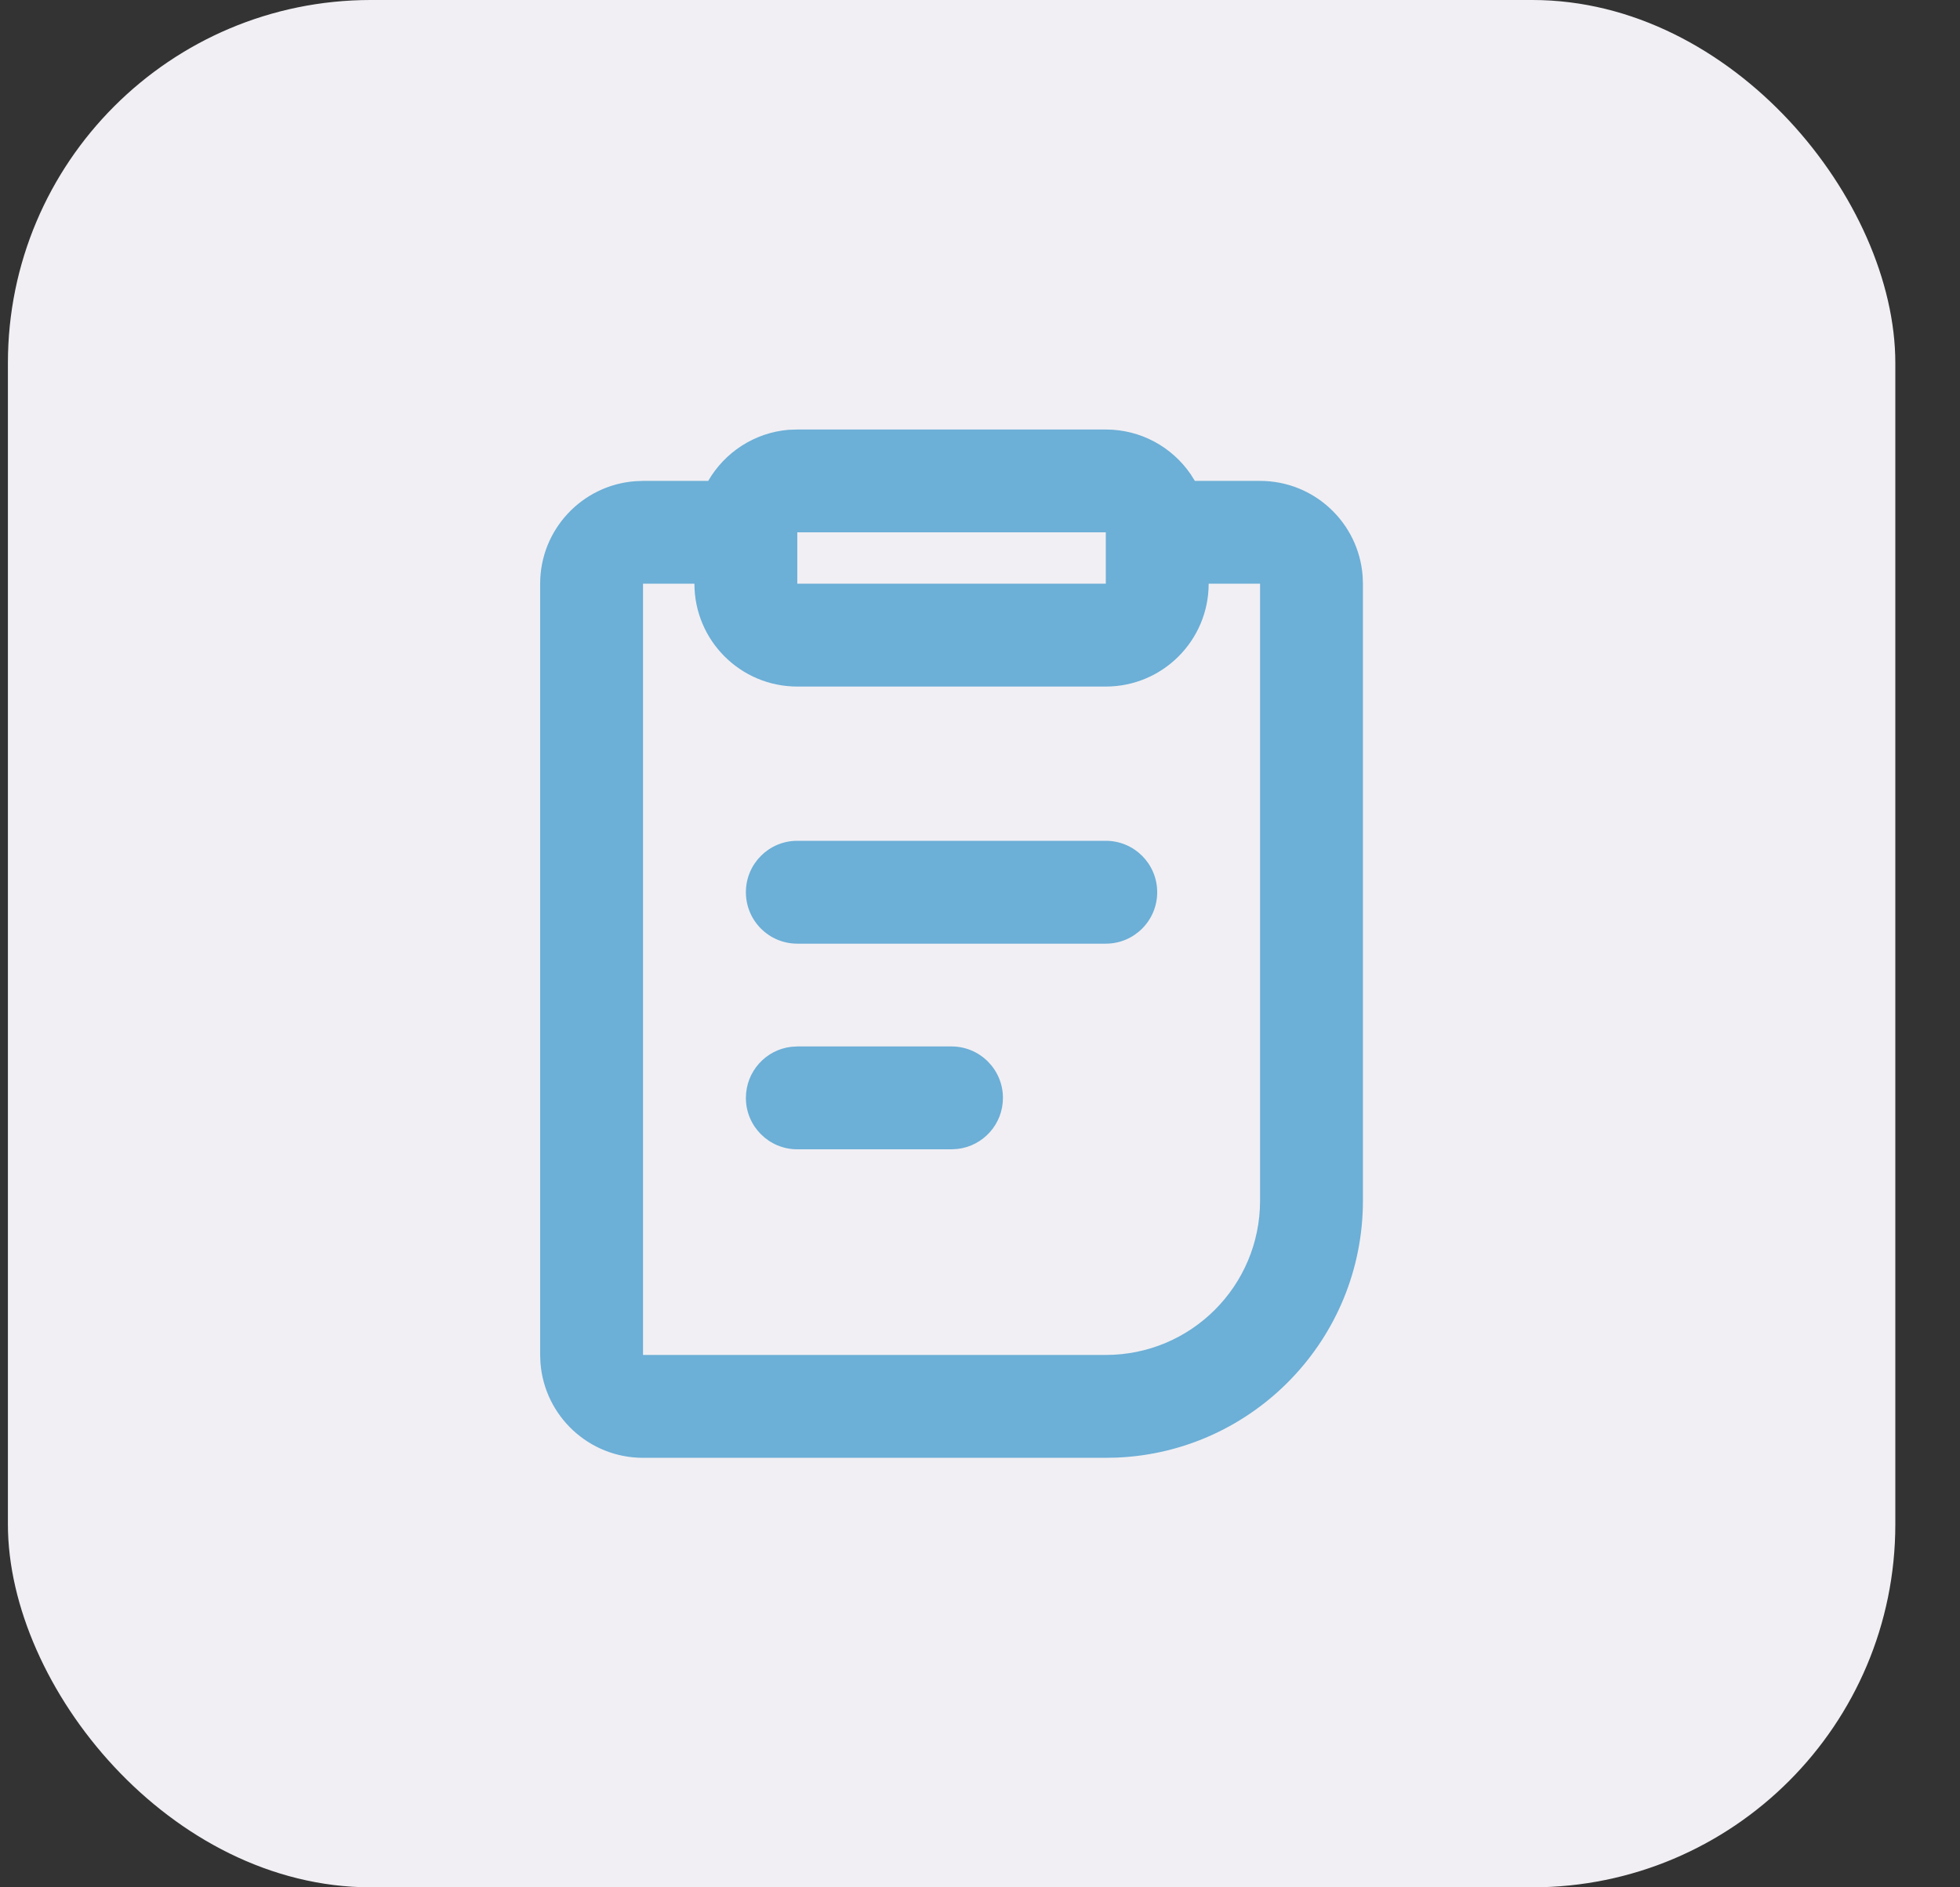
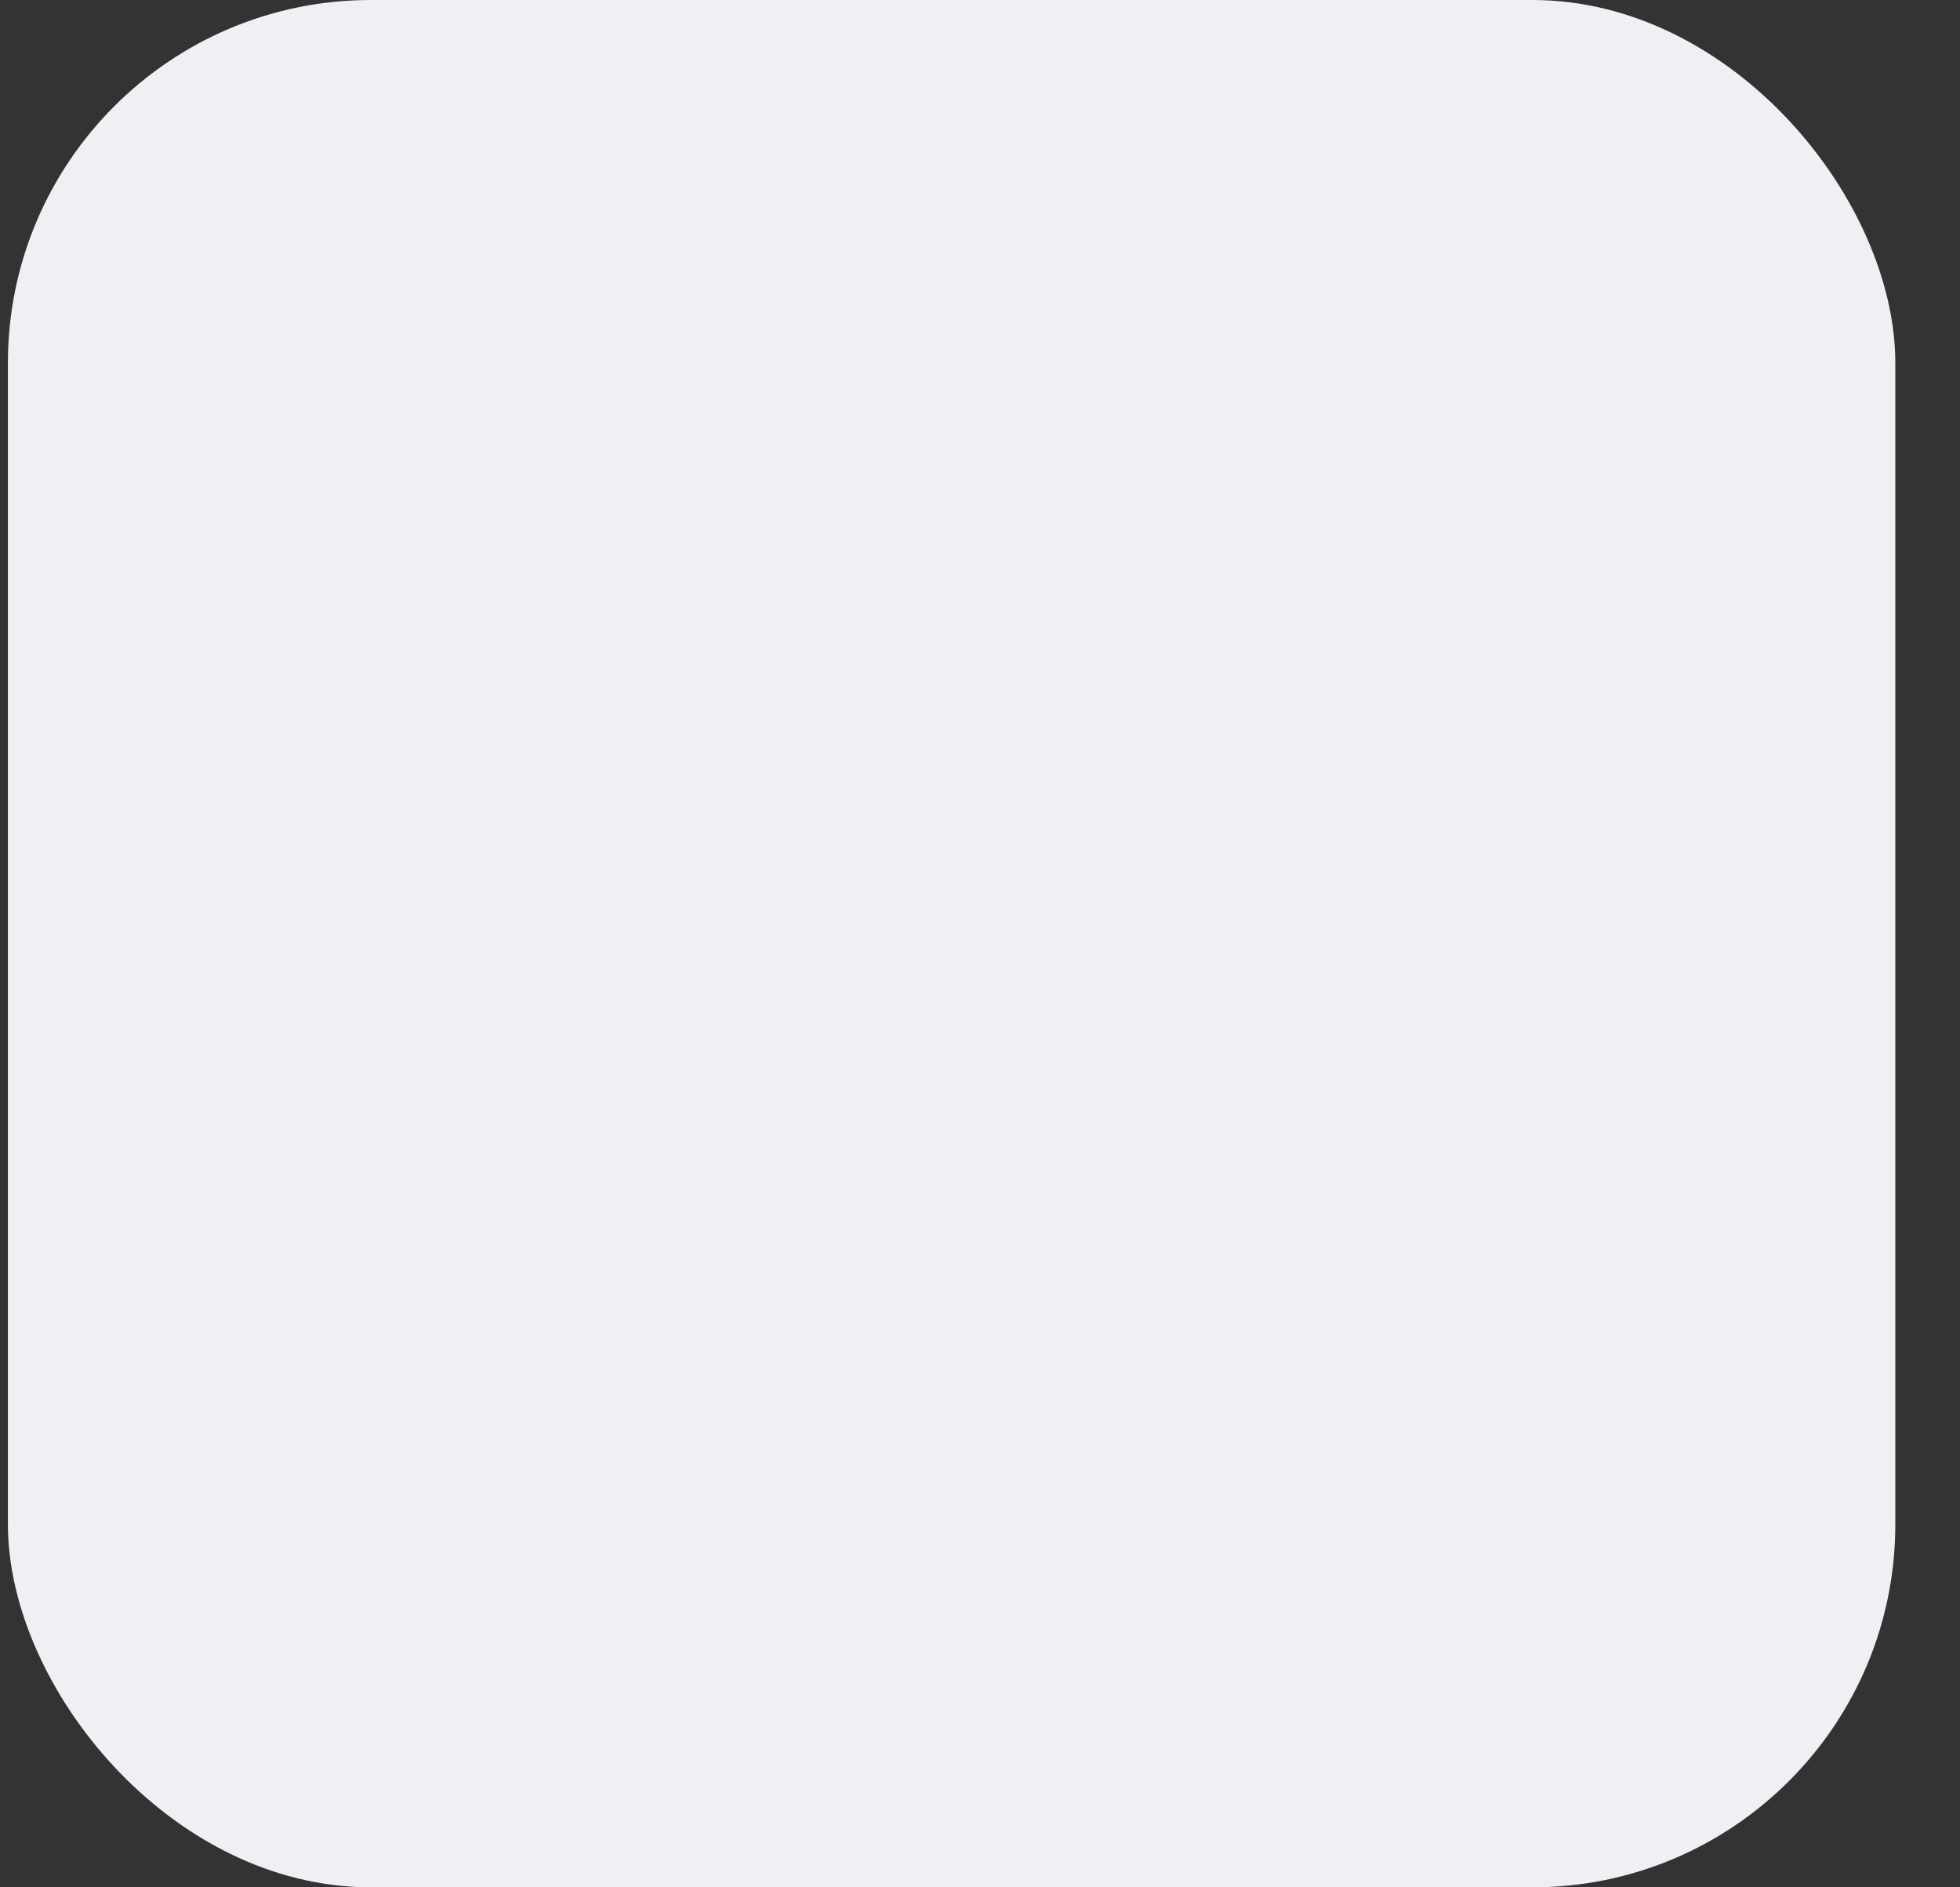
<svg xmlns="http://www.w3.org/2000/svg" width="27" height="26" viewBox="0 0 27 26" fill="none">
  <rect x="0" y="0" width="27" height="26" fill="#333333" stroke="none" />
  <rect x="0.109" width="26" height="26" rx="5" fill="#F1EFF3" />
-   <path d="M15.233 5.917C15.717 5.917 16.144 6.159 16.4 6.53L16.46 6.625H17.358C18.105 6.625 18.717 7.203 18.771 7.936L18.775 8.041V16.541C18.775 18.446 17.271 20 15.387 20.08L15.233 20.083H8.858C8.111 20.083 7.499 19.505 7.445 18.772L7.441 18.666V8.041C7.441 7.295 8.019 6.683 8.752 6.629L8.858 6.625H9.756C9.982 6.234 10.389 5.961 10.863 5.921L10.983 5.917H15.233ZM9.566 8.041H8.858V18.666H15.233C16.407 18.666 17.358 17.715 17.358 16.541V8.041H16.65C16.65 8.824 16.015 9.458 15.233 9.458H10.983C10.201 9.458 9.566 8.824 9.566 8.041ZM13.108 14.416C13.499 14.416 13.816 14.734 13.816 15.125C13.816 15.488 13.543 15.787 13.191 15.828L13.108 15.833H10.983C10.592 15.833 10.275 15.516 10.275 15.125C10.275 14.762 10.548 14.462 10.9 14.421L10.983 14.416H13.108ZM15.233 11.583C15.624 11.583 15.941 11.9 15.941 12.291C15.941 12.683 15.624 13 15.233 13H10.983C10.592 13 10.275 12.683 10.275 12.291C10.275 11.9 10.592 11.583 10.983 11.583H15.233ZM15.233 7.333H10.983V8.041H15.233V7.333Z" fill="#6CAFD7" />
</svg>